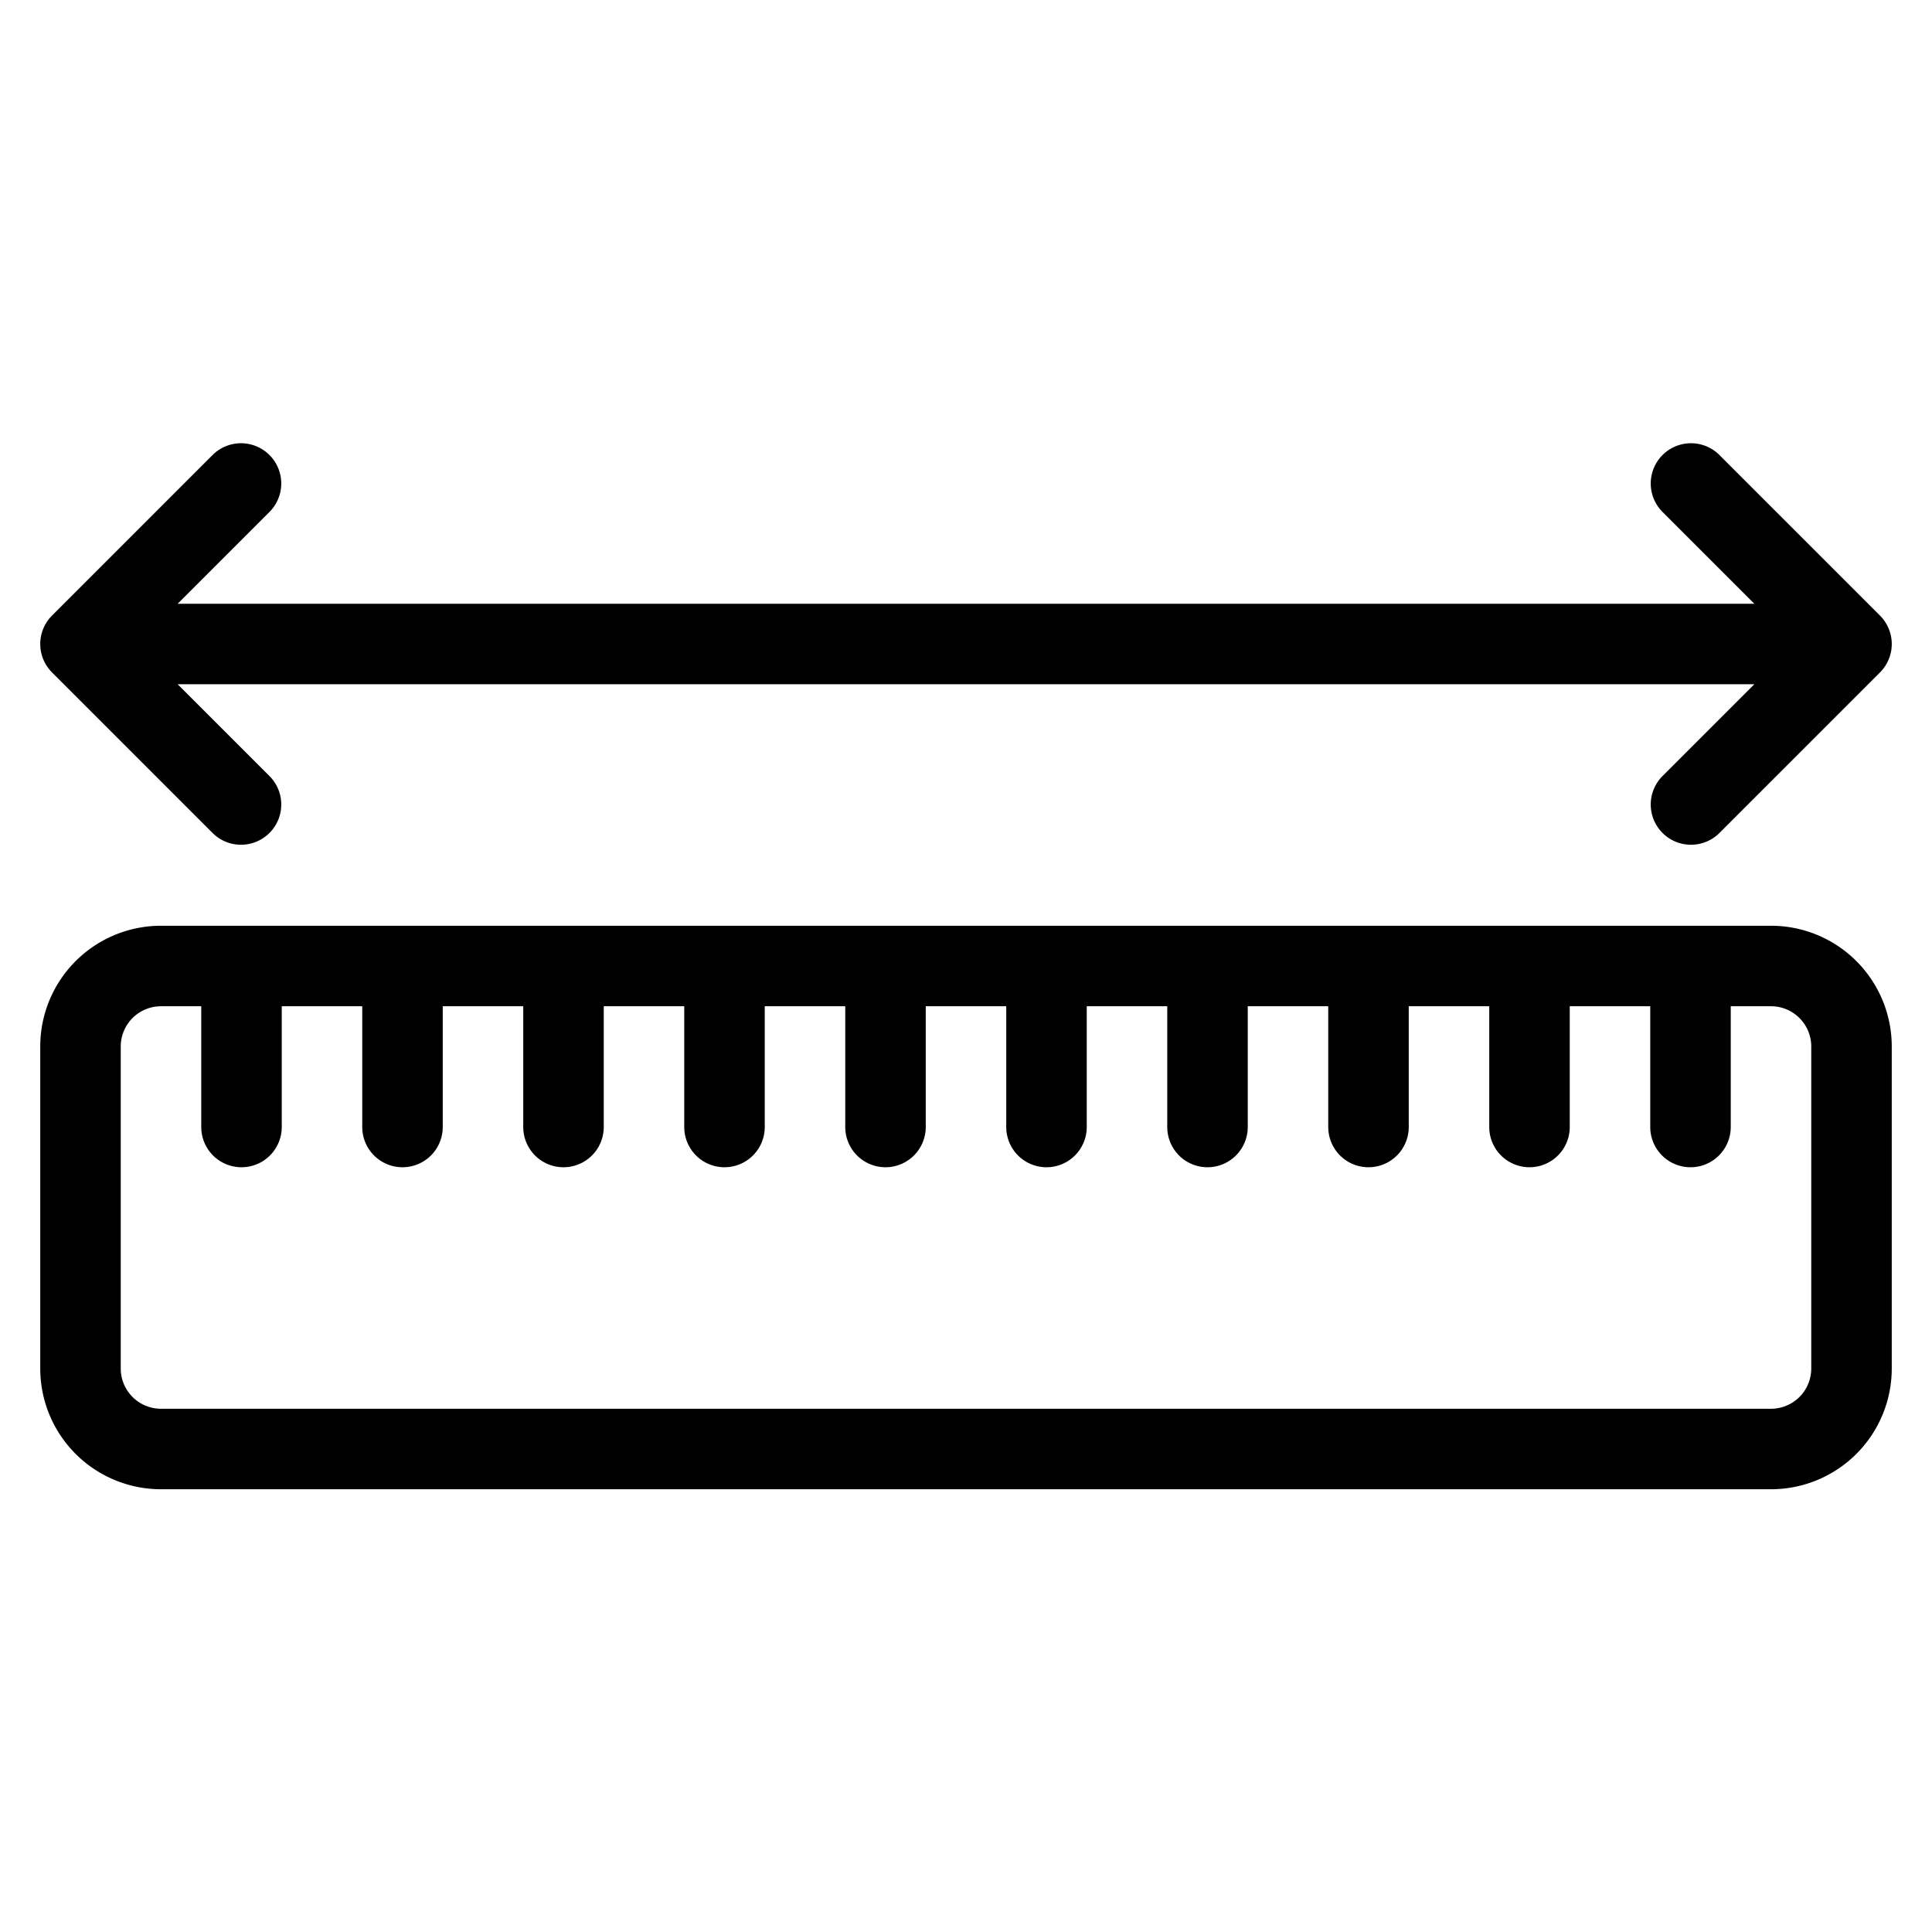
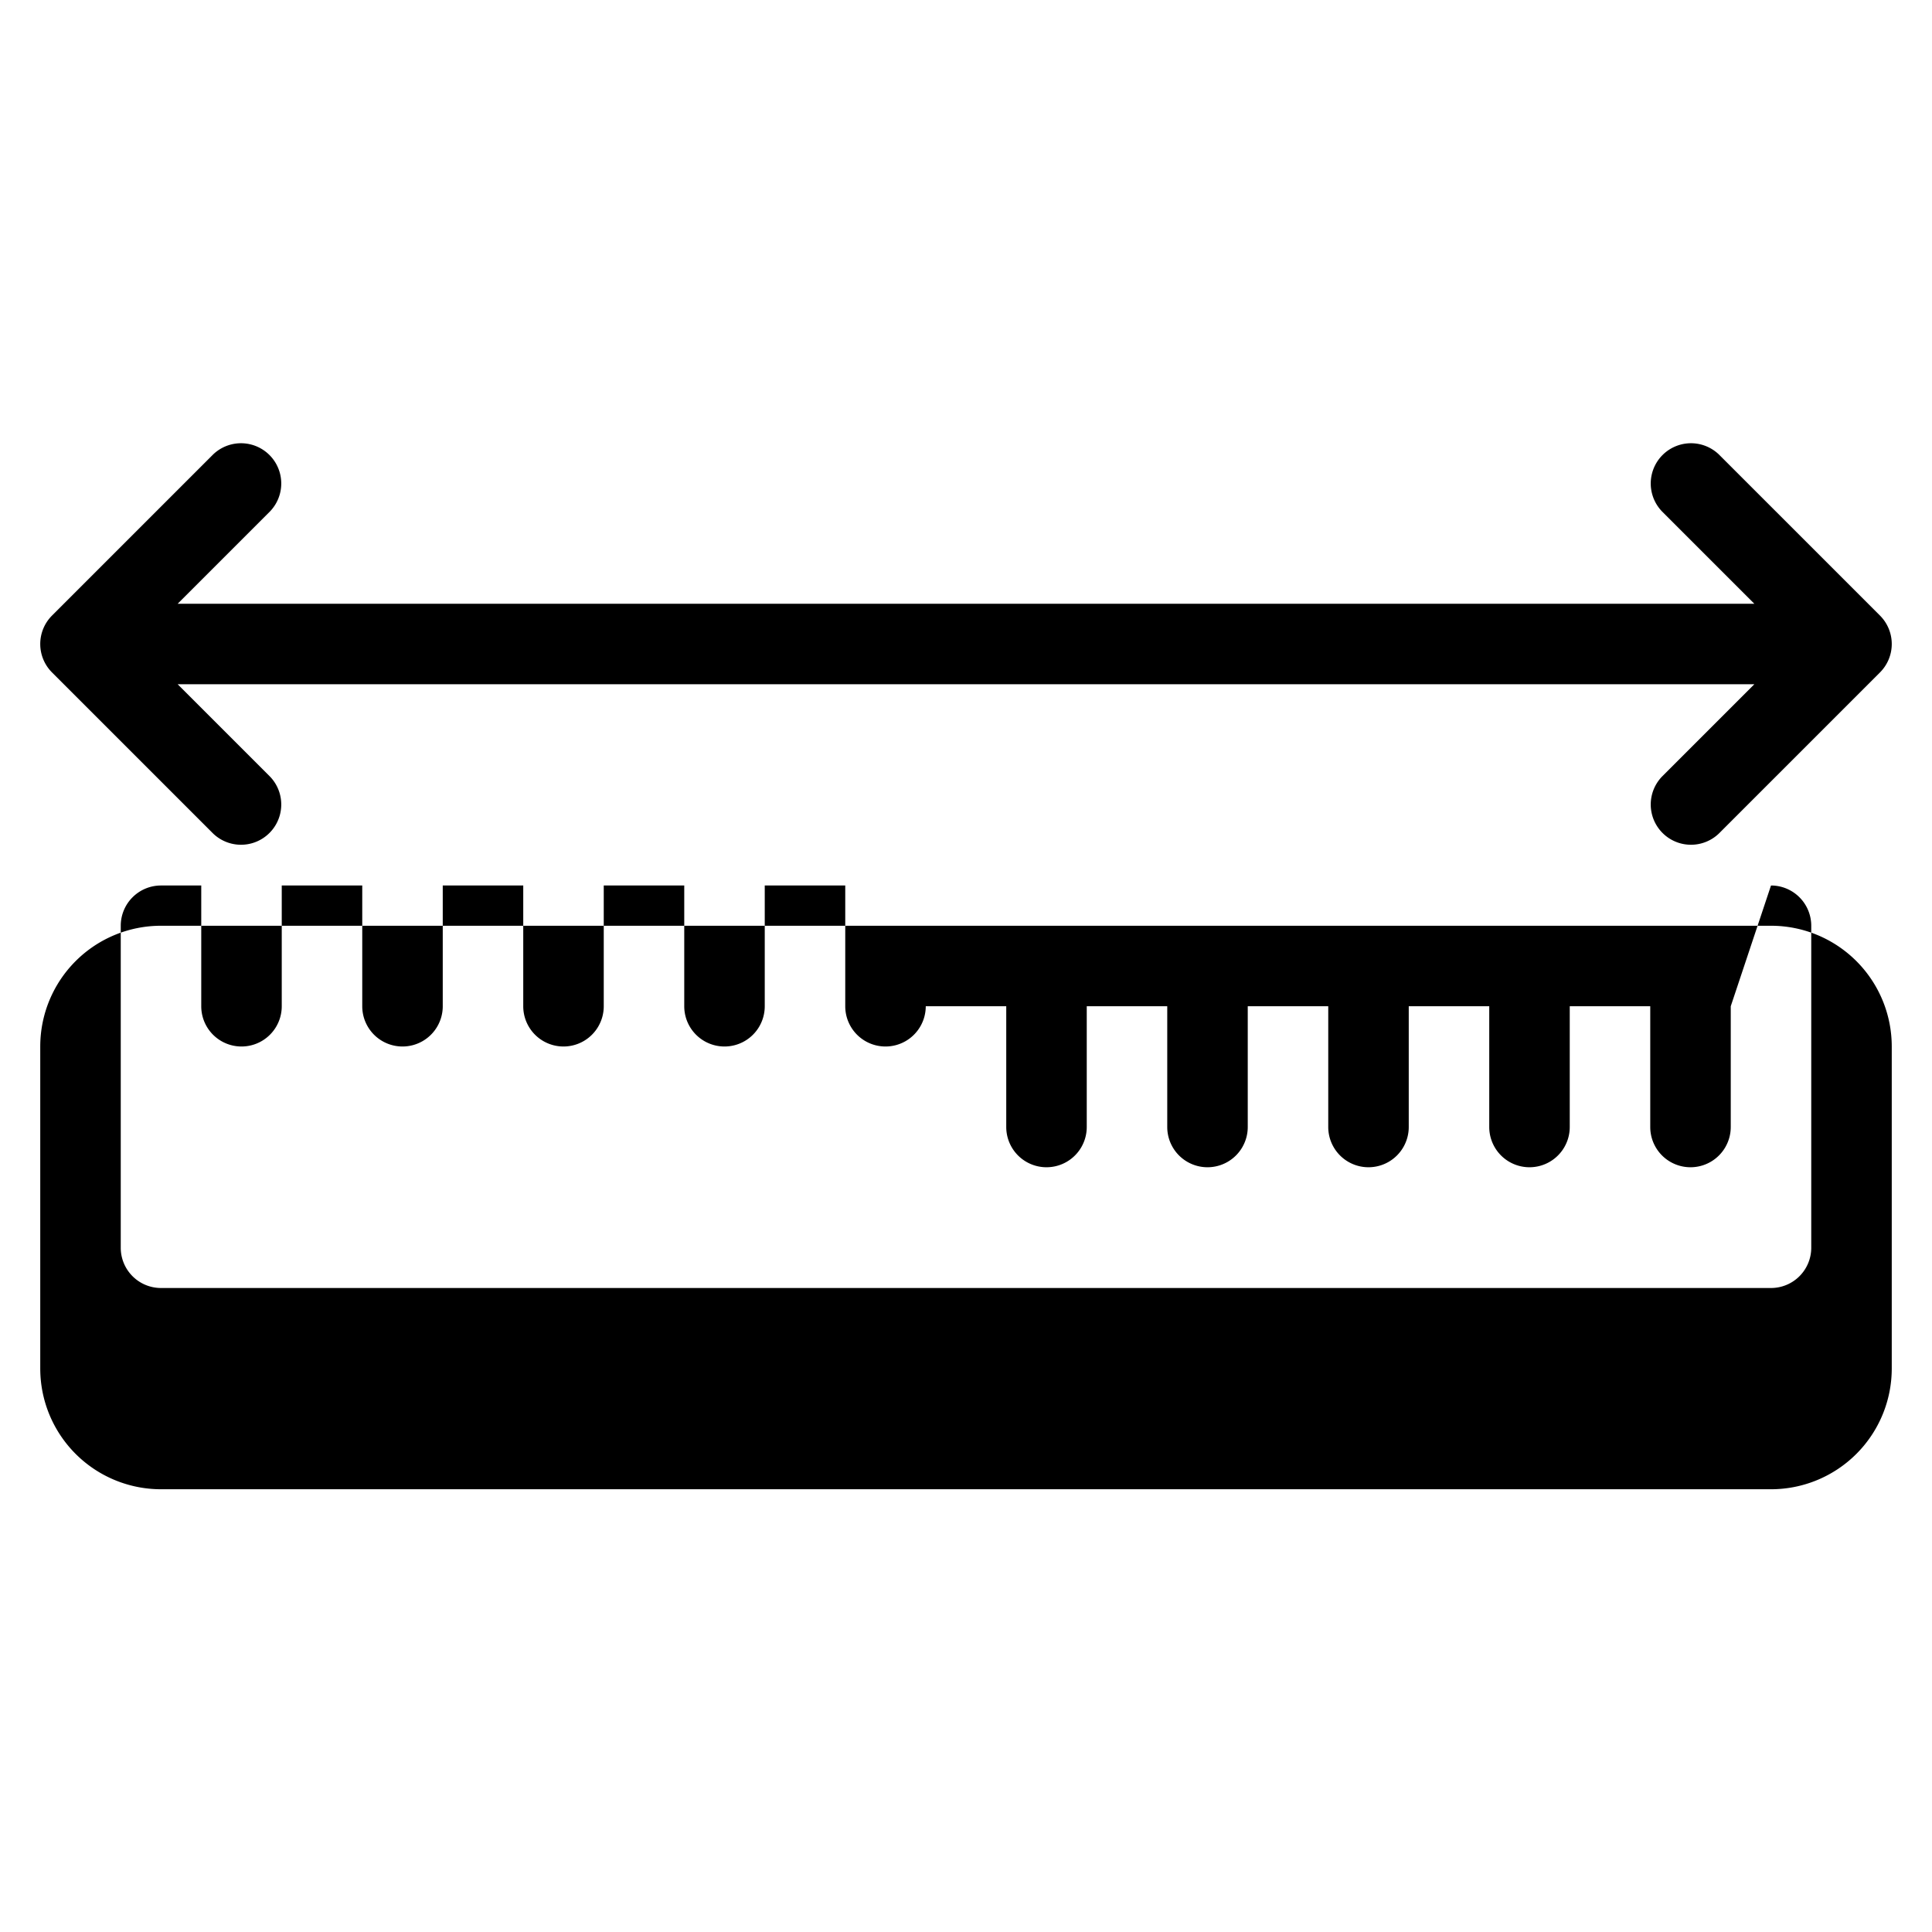
<svg xmlns="http://www.w3.org/2000/svg" class="" fill-rule="evenodd" xml:space="preserve" style="enable-background:new 0 0 512 512" viewBox="0 0 48 48" y="0" x="0" height="512" width="512" version="1.1">
  <g>
-     <path class="" data-original="#000000" opacity="1" fill="#000000" d="M44 23H4a3 3 0 0 0-3 3v8a3 3 0 0 0 3 3h40a3 3 0 0 0 3-3v-8a3 3 0 0 0-3-3zm-1 2v3a1 1 0 0 1-2 0v-3h-2v3a1 1 0 0 1-2 0v-3h-2v3a1 1 0 0 1-2 0v-3h-2v3a1 1 0 0 1-2 0v-3h-2v3a1 1 0 0 1-2 0v-3h-2v3a1 1 0 0 1-2 0v-3h-2v3a1 1 0 0 1-2 0v-3h-2v3a1 1 0 0 1-2 0v-3h-2v3a1 1 0 0 1-2 0v-3H7v3a1 1 0 0 1-2 0v-3H4a1 1 0 0 0-1 1v8a1 1 0 0 0 1 1h40a1 1 0 0 0 1-1v-8a1 1 0 0 0-1-1zM4.414 17h39.172l-2.293 2.293a1 1 0 0 0 1.414 1.414l4-4a.999.999 0 0 0 0-1.414l-4-4a1 1 0 0 0-1.414 1.414L43.586 15H4.414l2.293-2.293a1 1 0 0 0-1.414-1.414l-4 4a.999.999 0 0 0 0 1.414l4 4a1 1 0 0 0 1.414-1.414z" />
+     <path class="" data-original="#000000" opacity="1" fill="#000000" d="M44 23H4a3 3 0 0 0-3 3v8a3 3 0 0 0 3 3h40a3 3 0 0 0 3-3v-8a3 3 0 0 0-3-3zm-1 2v3a1 1 0 0 1-2 0v-3h-2v3a1 1 0 0 1-2 0v-3h-2v3a1 1 0 0 1-2 0v-3h-2v3a1 1 0 0 1-2 0v-3h-2v3a1 1 0 0 1-2 0v-3h-2a1 1 0 0 1-2 0v-3h-2v3a1 1 0 0 1-2 0v-3h-2v3a1 1 0 0 1-2 0v-3h-2v3a1 1 0 0 1-2 0v-3H7v3a1 1 0 0 1-2 0v-3H4a1 1 0 0 0-1 1v8a1 1 0 0 0 1 1h40a1 1 0 0 0 1-1v-8a1 1 0 0 0-1-1zM4.414 17h39.172l-2.293 2.293a1 1 0 0 0 1.414 1.414l4-4a.999.999 0 0 0 0-1.414l-4-4a1 1 0 0 0-1.414 1.414L43.586 15H4.414l2.293-2.293a1 1 0 0 0-1.414-1.414l-4 4a.999.999 0 0 0 0 1.414l4 4a1 1 0 0 0 1.414-1.414z" />
  </g>
</svg>